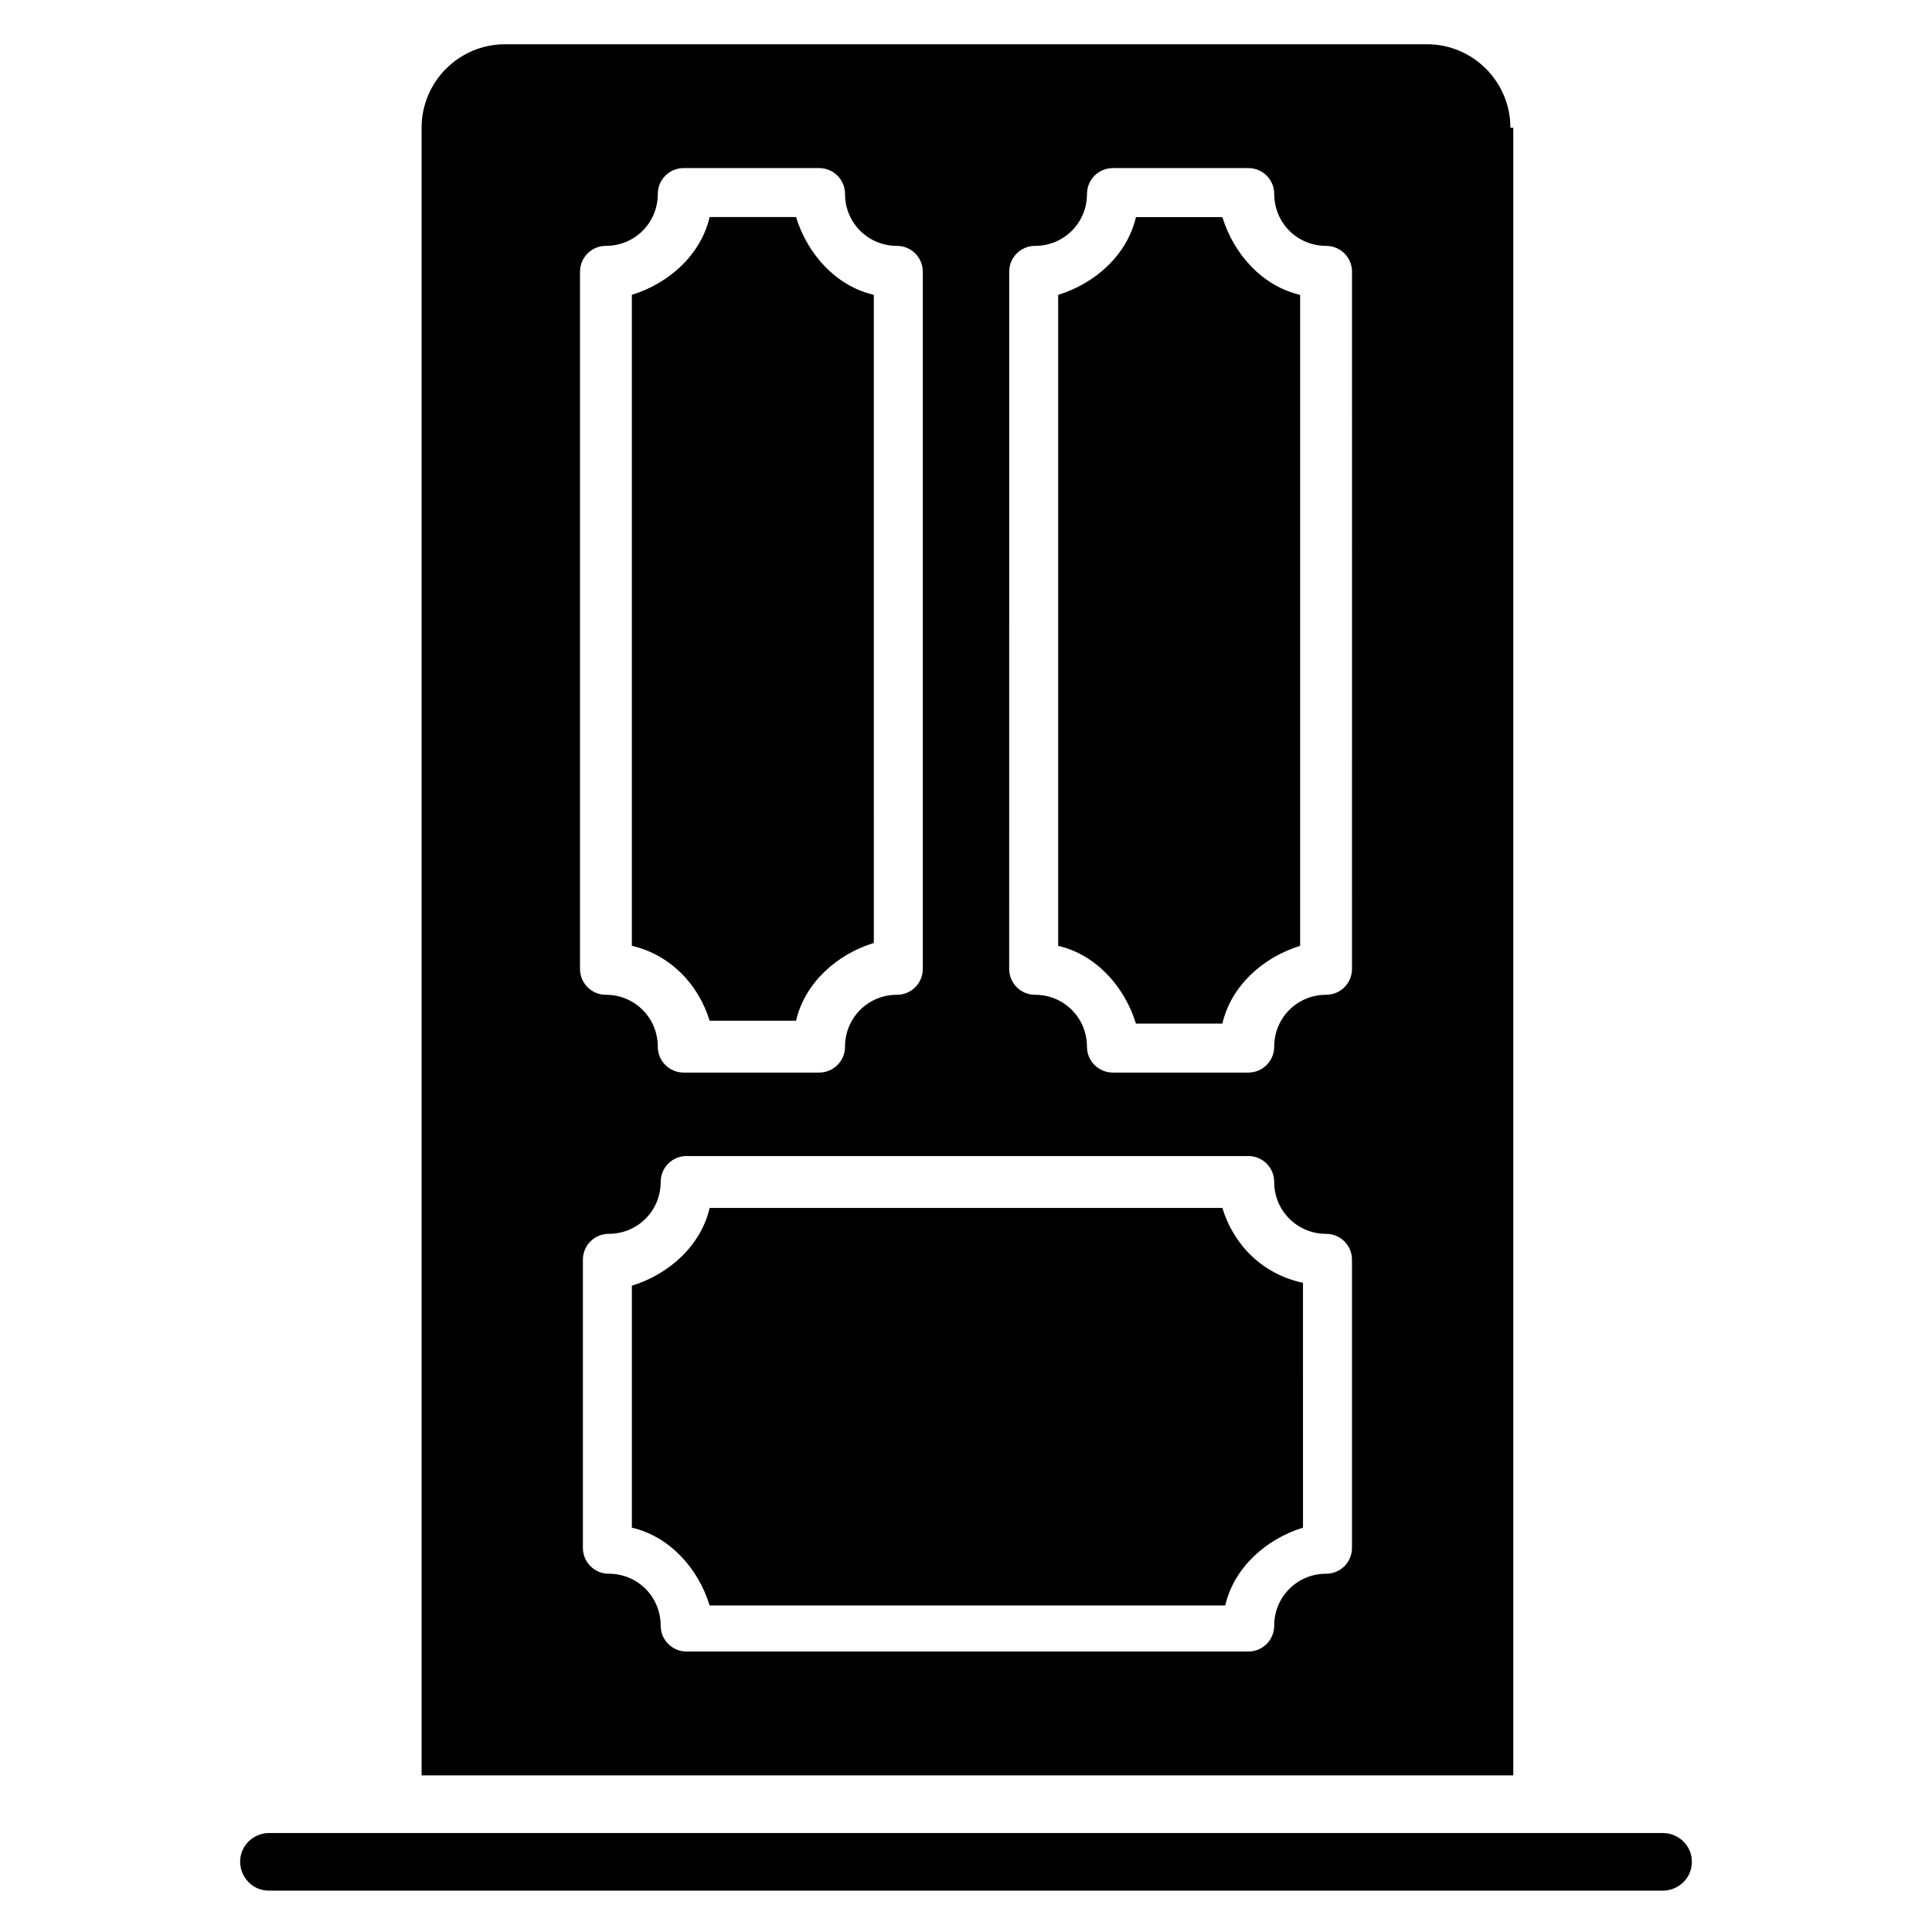
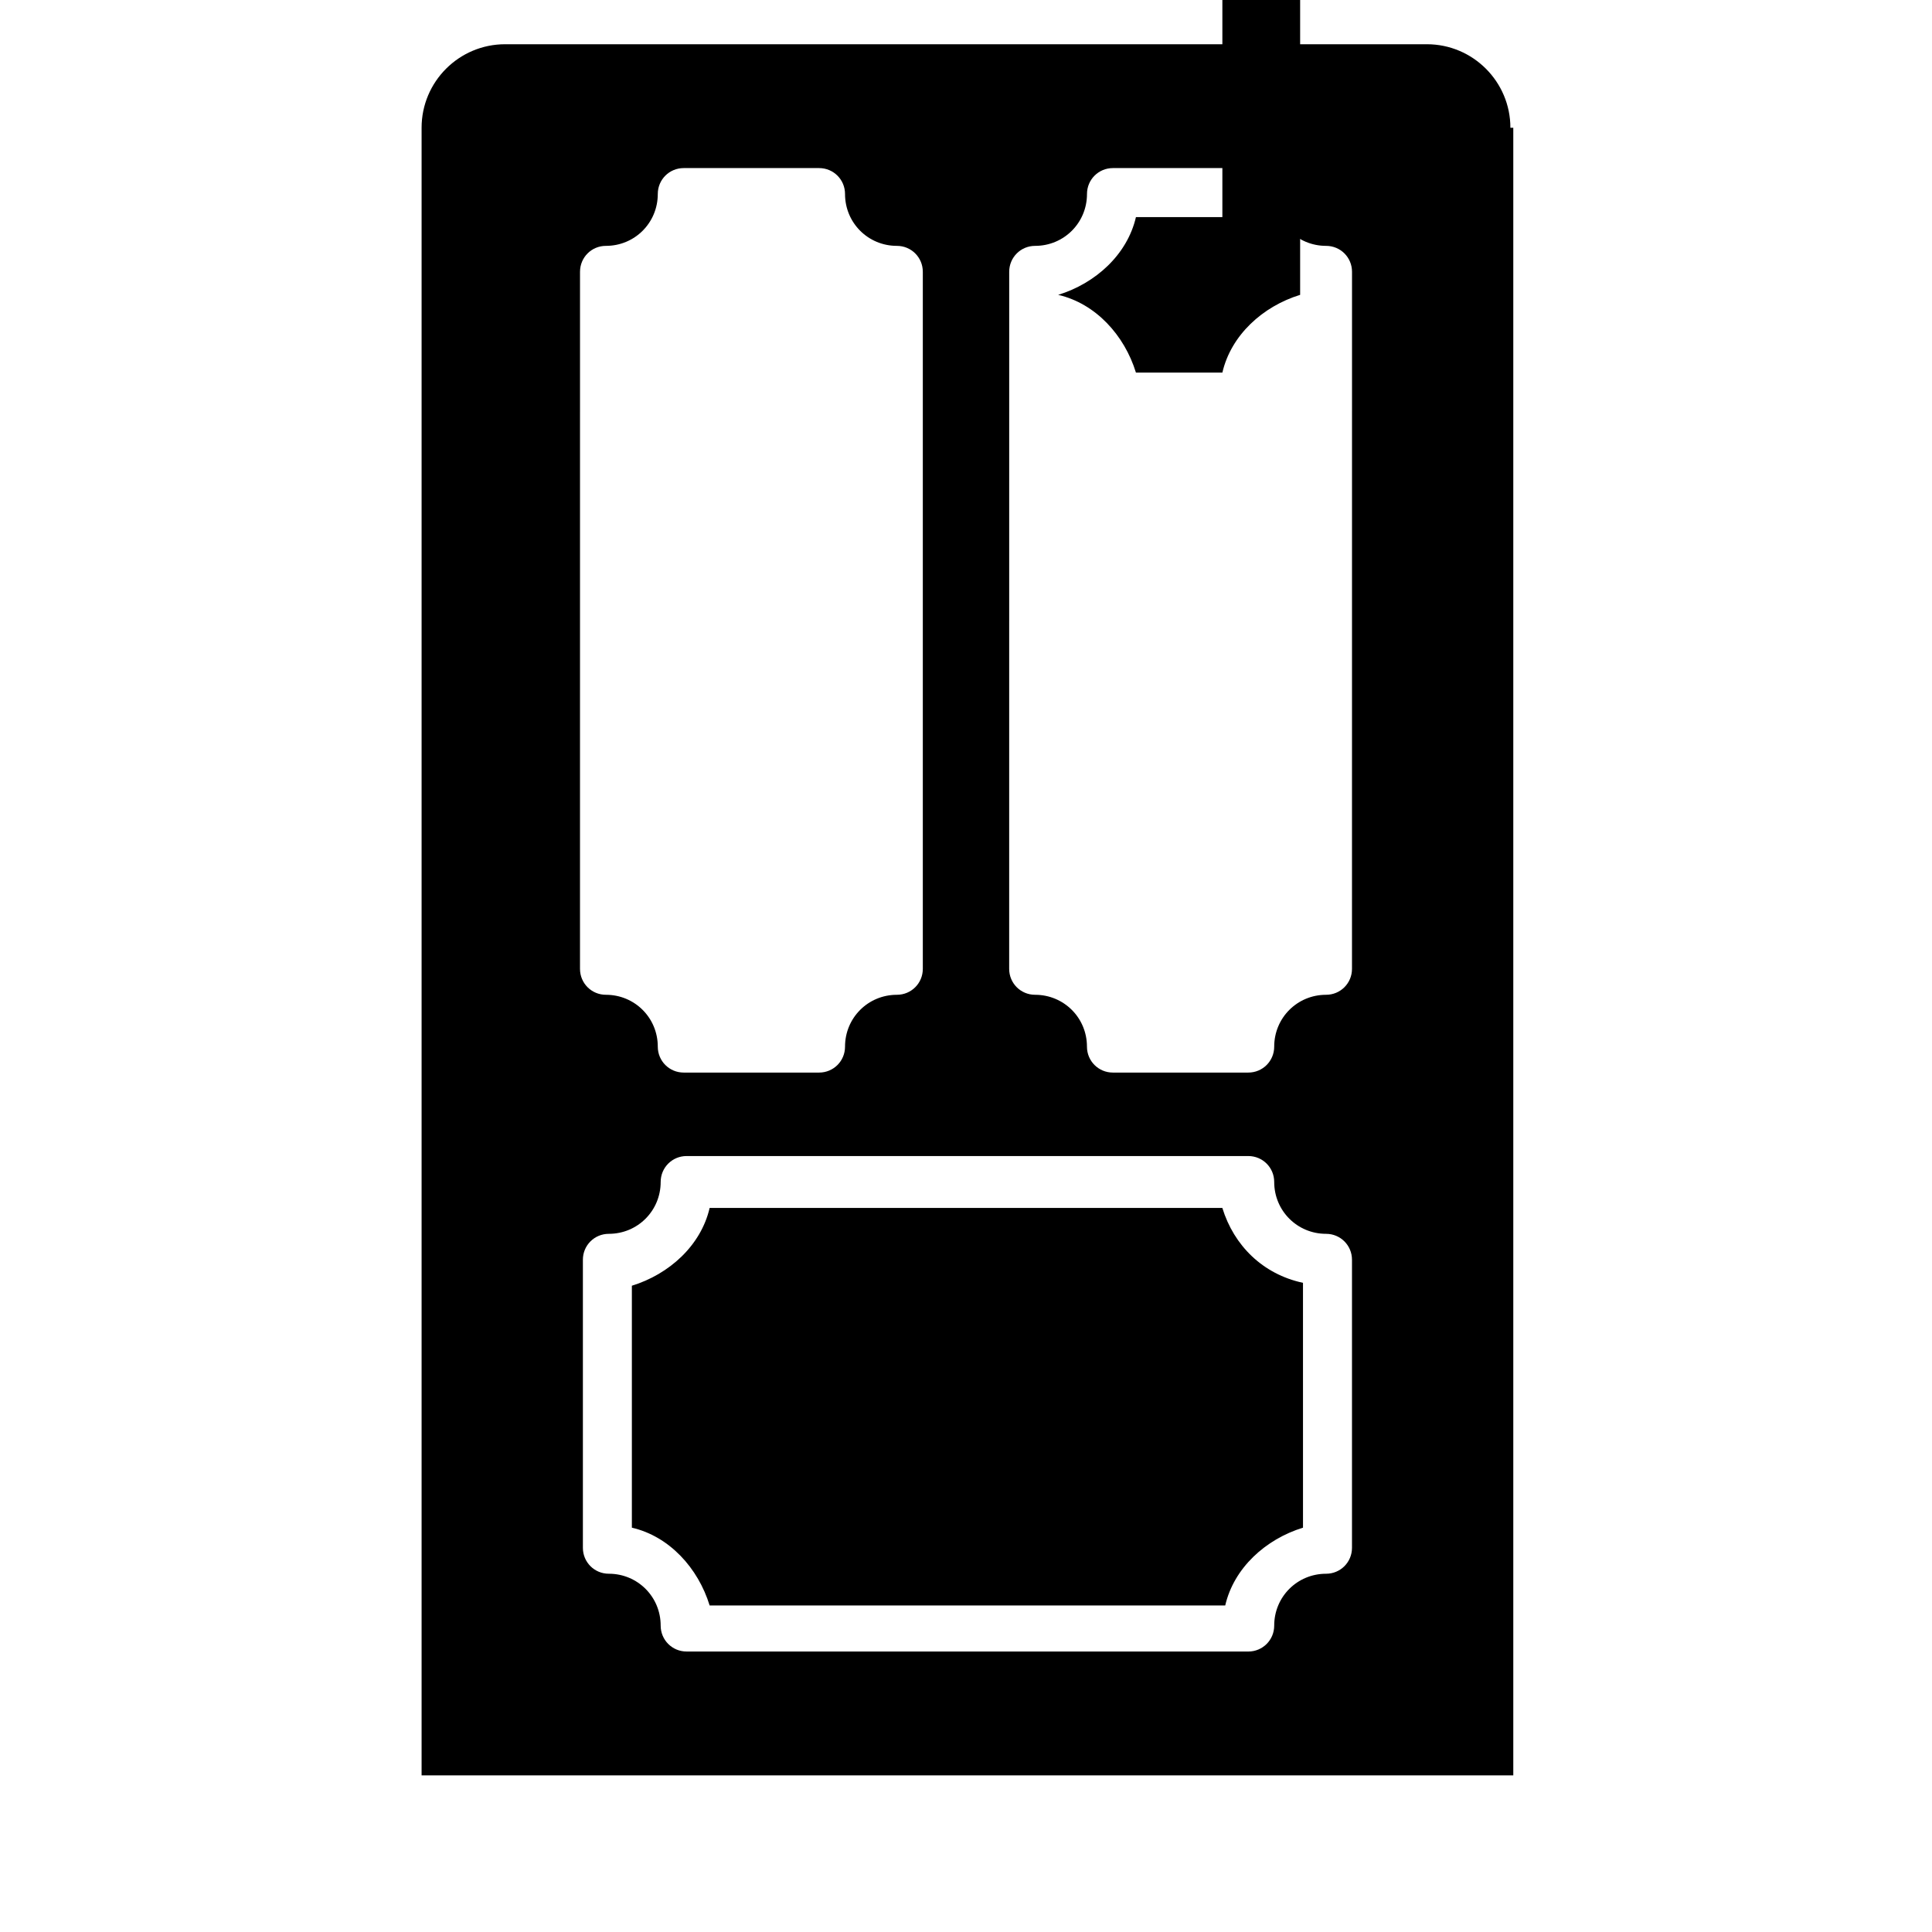
<svg xmlns="http://www.w3.org/2000/svg" fill="#000000" width="800px" height="800px" version="1.1" viewBox="144 144 512 512">
  <g>
-     <path d="m584.73 629.77h-369.46c-3.816 0-7.633 3.055-7.633 7.633 0 3.816 3.055 7.633 7.633 7.633h369.46c3.816 0 7.633-3.055 7.633-7.633 0-4.578-3.816-7.633-7.633-7.633z" />
-     <path d="m332.06 414.5h22.902c2.289-9.922 10.688-17.559 20.609-20.609l-0.004-171.76c-9.922-2.289-17.559-10.688-20.609-20.609h-22.902c-2.289 9.922-10.688 17.559-20.609 20.609v172.52c9.926 2.293 17.559 9.926 20.613 19.852z" />
    <path d="m467.94 464.12h-135.88c-2.289 9.922-10.688 17.559-20.609 20.609v64.121c9.922 2.289 17.559 10.688 20.609 20.609h136.64c2.289-9.922 10.688-17.559 20.609-20.609l-0.004-64.887c-10.684-2.289-18.32-9.922-21.371-19.844z" />
    <path d="m544.27 177.86c0-12.211-9.922-22.137-22.137-22.137h-244.27c-12.215 0-22.137 9.922-22.137 22.137v436.64h289.31v-436.64zm-246.56 38.168c0-3.816 3.051-6.871 6.867-6.871 7.633 0 13.742-6.106 13.742-13.742 0-3.816 3.055-6.871 6.871-6.871h35.879c3.816 0 6.871 3.055 6.871 6.871 0 7.633 6.106 13.742 13.742 13.742 3.816 0 6.871 3.055 6.871 6.871v184.73c0 3.816-3.055 6.871-6.871 6.871-7.633 0-13.742 6.106-13.742 13.742 0 3.816-3.055 6.871-6.871 6.871h-35.879c-3.816 0-6.871-3.055-6.871-6.871 0-7.633-6.106-13.742-13.742-13.742-3.816 0-6.871-3.055-6.871-6.871zm204.58 338.16c0 3.816-3.055 6.871-6.871 6.871-7.633 0-13.742 6.106-13.742 13.742 0 3.816-3.055 6.871-6.871 6.871l-148.85-0.004c-3.816 0-6.871-3.055-6.871-6.871 0-7.633-6.106-13.742-13.742-13.742-3.816 0-6.871-3.055-6.871-6.871v-76.336c0-3.816 3.055-6.871 6.871-6.871 7.633 0 13.742-6.106 13.742-13.742 0-3.816 3.055-6.871 6.871-6.871h148.85c3.816 0 6.871 3.055 6.871 6.871 0 7.633 6.106 13.742 13.742 13.742 3.816 0 6.871 3.055 6.871 6.871zm0-153.43c0 3.816-3.055 6.871-6.871 6.871-7.633 0-13.742 6.106-13.742 13.742 0 3.816-3.055 6.871-6.871 6.871h-35.879c-3.816 0-6.871-3.055-6.871-6.871 0-7.633-6.106-13.742-13.742-13.742-3.816 0-6.871-3.055-6.871-6.871l0.008-184.73c0-3.816 3.055-6.871 6.871-6.871 7.633 0 13.742-6.106 13.742-13.742 0-3.816 3.055-6.871 6.871-6.871h35.879c3.816 0 6.871 3.055 6.871 6.871 0 7.633 6.106 13.742 13.742 13.742 3.816 0 6.871 3.055 6.871 6.871z" />
-     <path d="m467.94 201.53h-22.902c-2.289 9.922-10.688 17.559-20.609 20.609v172.52c9.922 2.289 17.559 10.688 20.609 20.609h22.902c2.289-9.922 10.688-17.559 20.609-20.609v-172.52c-9.922-2.289-17.559-10.684-20.609-20.609z" />
+     <path d="m467.94 201.53h-22.902c-2.289 9.922-10.688 17.559-20.609 20.609c9.922 2.289 17.559 10.688 20.609 20.609h22.902c2.289-9.922 10.688-17.559 20.609-20.609v-172.52c-9.922-2.289-17.559-10.684-20.609-20.609z" />
  </g>
</svg>